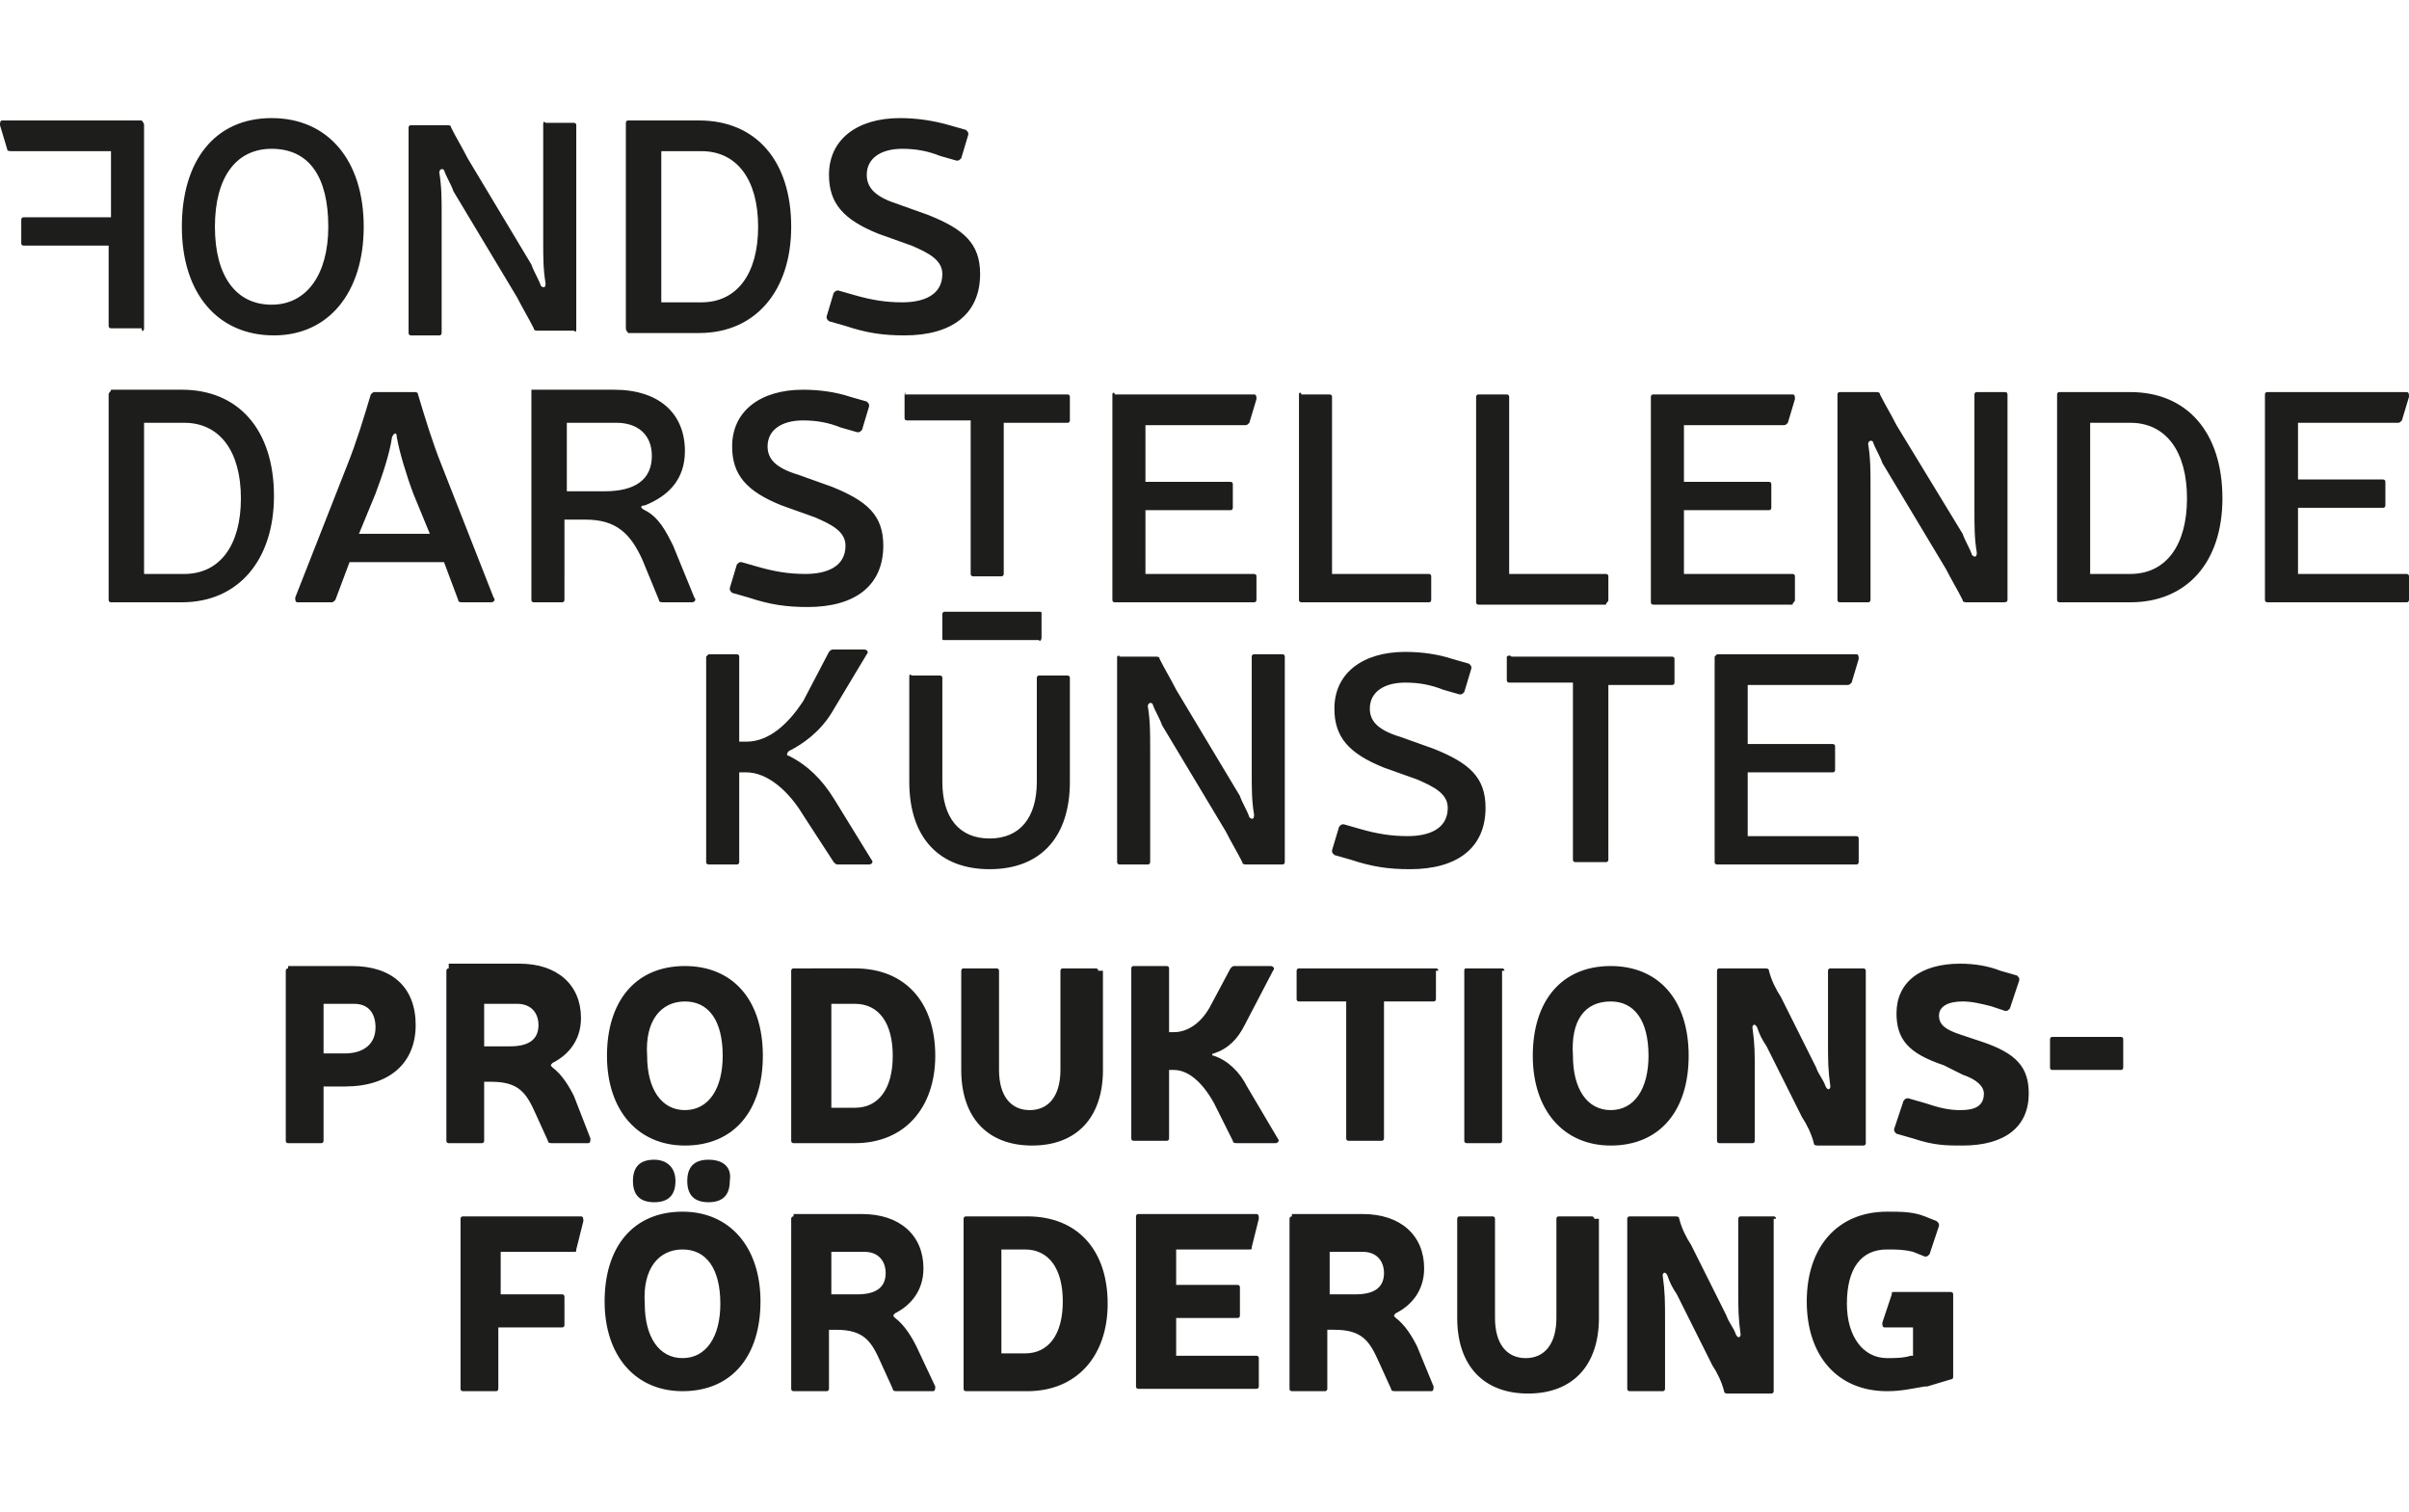
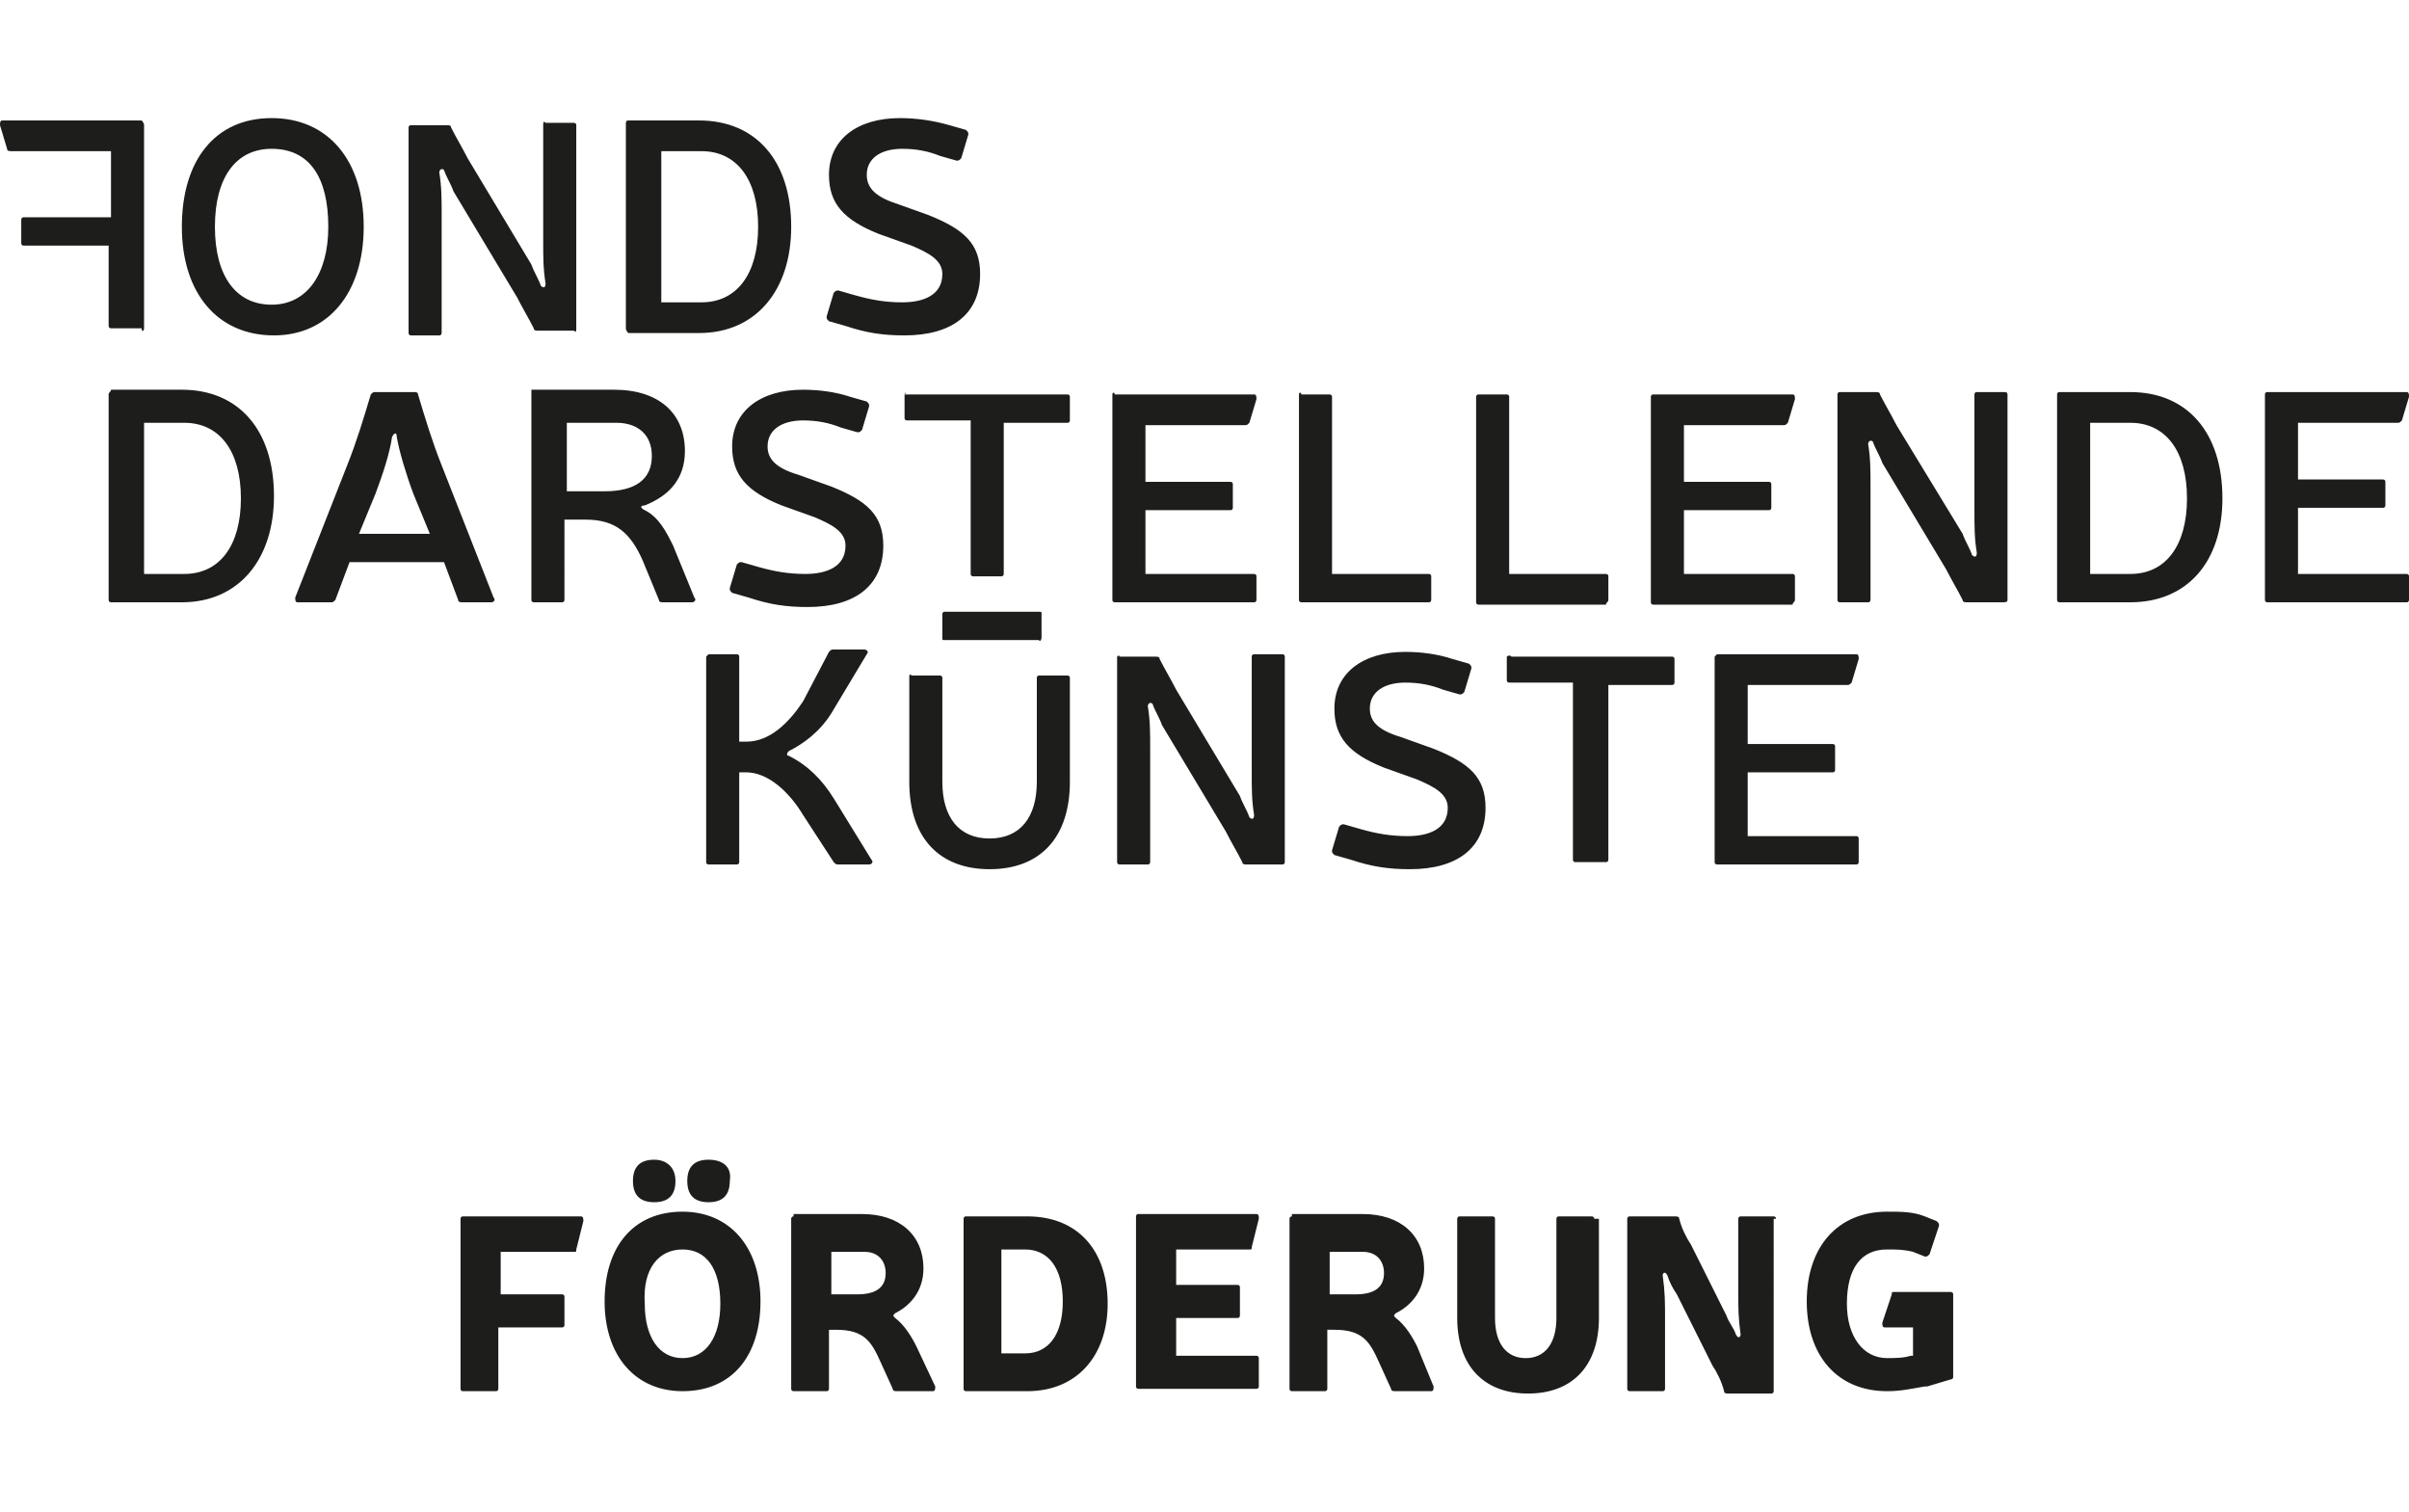
<svg xmlns="http://www.w3.org/2000/svg" version="1.1" id="Ebene_1" x="0px" y="0px" viewBox="0 0 102 64" style="enable-background:new 0 0 102 64;" xml:space="preserve">
  <style type="text/css">
	.st0{fill:#1D1D1B;}
</style>
  <g>
    <g>
      <path class="st0" d="M21.2,54.7v-1.7h3.1c0.1,0,0.1,0,0.1-0.1l0.3-1.2c0-0.1,0-0.2-0.1-0.2h-5c-0.1,0-0.1,0.1-0.1,0.1v7.2    c0,0.1,0.1,0.1,0.1,0.1H21c0.1,0,0.1-0.1,0.1-0.1v-2.6h2.7c0.1,0,0.1-0.1,0.1-0.1v-1.2c0-0.1-0.1-0.1-0.1-0.1H21.2L21.2,54.7z     M27.7,49.1c-0.6,0-0.9,0.3-0.9,0.9c0,0.6,0.3,0.9,0.9,0.9c0.6,0,0.9-0.3,0.9-0.9C28.6,49.4,28.2,49.1,27.7,49.1L27.7,49.1z     M30,49.1c-0.6,0-0.9,0.3-0.9,0.9c0,0.6,0.3,0.9,0.9,0.9c0.6,0,0.9-0.3,0.9-0.9C31,49.4,30.6,49.1,30,49.1L30,49.1z M28.9,51.3    c-2.1,0-3.3,1.5-3.3,3.8c0,2.3,1.3,3.8,3.3,3.8c2.1,0,3.3-1.5,3.3-3.8C32.2,52.8,30.9,51.3,28.9,51.3L28.9,51.3z M28.9,52.9    c1,0,1.6,0.8,1.6,2.3c0,1.4-0.6,2.3-1.6,2.3c-1,0-1.6-0.9-1.6-2.3C27.2,53.7,27.9,52.9,28.9,52.9L28.9,52.9z M33.6,51.5    c-0.1,0-0.1,0.1-0.1,0.1v7.2c0,0.1,0.1,0.1,0.1,0.1H35c0.1,0,0.1-0.1,0.1-0.1v-2.5h0.3c1.2,0,1.5,0.5,1.9,1.4l0.5,1.1    c0,0.1,0.1,0.1,0.2,0.1h1.5c0.1,0,0.1-0.1,0.1-0.2L38.8,57c-0.2-0.4-0.5-0.9-0.9-1.2c-0.1-0.1-0.1-0.1,0-0.2    c0.6-0.3,1.2-0.9,1.2-1.9c0-1.4-1-2.3-2.6-2.3H33.6L33.6,51.5z M35.2,54.8v-1.8h1.4c0.6,0,0.9,0.4,0.9,0.9c0,0.6-0.4,0.9-1.2,0.9    H35.2L35.2,54.8z M40.9,51.5c-0.1,0-0.1,0.1-0.1,0.1v7.2c0,0.1,0.1,0.1,0.1,0.1h2.6c2.1,0,3.4-1.5,3.4-3.7c0-2.3-1.3-3.7-3.4-3.7    H40.9L40.9,51.5z M42.4,52.9h1c1,0,1.6,0.8,1.6,2.2c0,1.4-0.6,2.2-1.6,2.2h-1V52.9L42.4,52.9z M49.8,54.3v-1.4h3.1    c0.1,0,0.1,0,0.1-0.1l0.3-1.2c0-0.1,0-0.2-0.1-0.2h-5c-0.1,0-0.1,0.1-0.1,0.1v7.2c0,0.1,0.1,0.1,0.1,0.1h5c0.1,0,0.1-0.1,0.1-0.1    v-1.2c0-0.1-0.1-0.1-0.1-0.1h-3.4v-1.6h2.6c0.1,0,0.1-0.1,0.1-0.1v-1.2c0-0.1-0.1-0.1-0.1-0.1H49.8L49.8,54.3z M54.7,51.5    c-0.1,0-0.1,0.1-0.1,0.1v7.2c0,0.1,0.1,0.1,0.1,0.1h1.4c0.1,0,0.1-0.1,0.1-0.1v-2.5h0.3c1.2,0,1.5,0.5,1.9,1.4l0.5,1.1    c0,0.1,0.1,0.1,0.2,0.1h1.5c0.1,0,0.1-0.1,0.1-0.2L60,57c-0.2-0.4-0.5-0.9-0.9-1.2c-0.1-0.1-0.1-0.1,0-0.2    c0.6-0.3,1.2-0.9,1.2-1.9c0-1.4-1-2.3-2.6-2.3H54.7L54.7,51.5z M56.3,54.8v-1.8h1.4c0.6,0,0.9,0.4,0.9,0.9c0,0.6-0.4,0.9-1.2,0.9    H56.3L56.3,54.8z M67.5,51.6c0-0.1-0.1-0.1-0.1-0.1h-1.4c-0.1,0-0.1,0.1-0.1,0.1v4.2c0,1.1-0.5,1.7-1.3,1.7    c-0.8,0-1.3-0.6-1.3-1.7v-4.2c0-0.1-0.1-0.1-0.1-0.1h-1.4c-0.1,0-0.1,0.1-0.1,0.1v4.2c0,2,1.1,3.2,3,3.2c1.9,0,3-1.2,3-3.2V51.6    L67.5,51.6z M75.2,51.6c0-0.1-0.1-0.1-0.1-0.1h-1.4c-0.1,0-0.1,0.1-0.1,0.1v3c0,0.8,0,1.2,0.1,1.9c0,0.1-0.1,0.2-0.2,0    c-0.1-0.3-0.3-0.5-0.4-0.8l-1.5-3c-0.2-0.3-0.4-0.7-0.5-1.1c0-0.1-0.1-0.1-0.2-0.1H69c-0.1,0-0.1,0.1-0.1,0.1v7.2    c0,0.1,0.1,0.1,0.1,0.1h1.4c0.1,0,0.1-0.1,0.1-0.1v-2.9c0-0.8,0-1.2-0.1-1.9c0-0.1,0.1-0.2,0.2,0c0.1,0.3,0.2,0.5,0.4,0.8l1.5,3    c0.2,0.3,0.4,0.7,0.5,1.1c0,0.1,0.1,0.1,0.2,0.1H75c0.1,0,0.1-0.1,0.1-0.1V51.6L75.2,51.6z M80.2,54.7c-0.1,0-0.1,0-0.1,0.1    L79.7,56c0,0.1,0,0.2,0.1,0.2H81v1.2l-0.1,0c-0.3,0.1-0.7,0.1-1,0.1c-1,0-1.7-0.9-1.7-2.3c0-1.5,0.6-2.3,1.7-2.3    c0.4,0,0.7,0,1.1,0.1l0.5,0.2c0.1,0,0.1,0,0.2-0.1l0.4-1.2c0-0.1,0-0.1-0.1-0.2l-0.5-0.2c-0.5-0.2-1-0.2-1.6-0.2    c-2.1,0-3.4,1.5-3.4,3.8c0,2.3,1.3,3.8,3.4,3.8c0.6,0,1-0.1,1.6-0.2l0.1,0l1-0.3c0.1,0,0.1-0.1,0.1-0.1v-3.5    c0-0.1-0.1-0.1-0.1-0.1H80.2L80.2,54.7z" />
-       <path class="st0" d="M12.2,41c-0.1,0-0.1,0.1-0.1,0.1v7.2c0,0.1,0.1,0.1,0.1,0.1h1.4c0.1,0,0.1-0.1,0.1-0.1V46h0.9    c1.9,0,3-1,3-2.6c0-1.6-1-2.5-2.7-2.5H12.2L12.2,41z M13.8,42.5H15c0.6,0,0.9,0.4,0.9,1c0,0.7-0.5,1.1-1.3,1.1h-0.9V42.5    L13.8,42.5z M19,41c-0.1,0-0.1,0.1-0.1,0.1v7.2c0,0.1,0.1,0.1,0.1,0.1h1.4c0.1,0,0.1-0.1,0.1-0.1v-2.5h0.3c1.2,0,1.5,0.5,1.9,1.4    l0.5,1.1c0,0.1,0.1,0.1,0.2,0.1h1.5c0.1,0,0.1-0.1,0.1-0.2l-0.7-1.8c-0.2-0.4-0.5-0.9-0.9-1.2c-0.1-0.1-0.1-0.1,0-0.2    c0.6-0.3,1.2-0.9,1.2-1.9c0-1.4-1-2.3-2.6-2.3H19L19,41z M20.5,44.3v-1.8h1.4c0.6,0,0.9,0.4,0.9,0.9c0,0.6-0.4,0.9-1.2,0.9H20.5    L20.5,44.3z M29,40.9c-2.1,0-3.3,1.5-3.3,3.8c0,2.3,1.3,3.8,3.3,3.8c2.1,0,3.3-1.5,3.3-3.8C32.3,42.3,31,40.9,29,40.9L29,40.9z     M29,42.4c1,0,1.6,0.8,1.6,2.3c0,1.4-0.6,2.3-1.6,2.3c-1,0-1.6-0.9-1.6-2.3C27.3,43.2,28,42.4,29,42.4L29,42.4z M33.6,41    c-0.1,0-0.1,0.1-0.1,0.1v7.2c0,0.1,0.1,0.1,0.1,0.1h2.6c2.1,0,3.4-1.5,3.4-3.7c0-2.3-1.3-3.7-3.4-3.7H33.6L33.6,41z M35.2,42.5h1    c1,0,1.6,0.8,1.6,2.2c0,1.4-0.6,2.2-1.6,2.2h-1V42.5L35.2,42.5z M46.5,41.1c0-0.1-0.1-0.1-0.1-0.1H45c-0.1,0-0.1,0.1-0.1,0.1v4.2    c0,1.1-0.5,1.7-1.3,1.7c-0.8,0-1.3-0.6-1.3-1.7v-4.2c0-0.1-0.1-0.1-0.1-0.1h-1.4c-0.1,0-0.1,0.1-0.1,0.1v4.2c0,2,1.1,3.2,3,3.2    c1.9,0,3-1.2,3-3.2V41.1L46.5,41.1z M53.9,41.1c0.1-0.1,0-0.2-0.1-0.2h-1.5c-0.1,0-0.1,0-0.2,0.1l-0.8,1.5c-0.4,0.8-1,1.2-1.6,1.2    h-0.2v-2.7c0-0.1-0.1-0.1-0.1-0.1h-1.4c-0.1,0-0.1,0.1-0.1,0.1v7.2c0,0.1,0.1,0.1,0.1,0.1h1.4c0.1,0,0.1-0.1,0.1-0.1v-2.9h0.2    c0.6,0,1.2,0.5,1.7,1.4l0.8,1.6c0,0.1,0.1,0.1,0.2,0.1H54c0.1,0,0.2-0.1,0.1-0.2L52.8,46c-0.3-0.6-0.8-1.1-1.4-1.3    c-0.1,0-0.1-0.1,0-0.1c0.6-0.2,1-0.6,1.3-1.2L53.9,41.1L53.9,41.1z M60.9,41.1c0-0.1-0.1-0.1-0.1-0.1H55c-0.1,0-0.1,0.1-0.1,0.1    v1.2c0,0.1,0.1,0.1,0.1,0.1H57v5.8c0,0.1,0.1,0.1,0.1,0.1h1.4c0.1,0,0.1-0.1,0.1-0.1v-5.8h2.1c0.1,0,0.1-0.1,0.1-0.1V41.1    L60.9,41.1z M63.7,41.1c0-0.1-0.1-0.1-0.1-0.1h-1.4C62,41,62,41,62,41.1v7.2c0,0.1,0.1,0.1,0.1,0.1h1.4c0.1,0,0.1-0.1,0.1-0.1    V41.1L63.7,41.1z M68.2,40.9c-2.1,0-3.3,1.5-3.3,3.8c0,2.3,1.3,3.8,3.3,3.8c2.1,0,3.3-1.5,3.3-3.8C71.5,42.3,70.2,40.9,68.2,40.9    L68.2,40.9z M68.2,42.4c1,0,1.6,0.8,1.6,2.3c0,1.4-0.6,2.3-1.6,2.3c-1,0-1.6-0.9-1.6-2.3C66.5,43.2,67.1,42.4,68.2,42.4L68.2,42.4    z M79,41.1c0-0.1-0.1-0.1-0.1-0.1h-1.4c-0.1,0-0.1,0.1-0.1,0.1v3c0,0.8,0,1.2,0.1,1.9c0,0.1-0.1,0.2-0.2,0    c-0.1-0.3-0.3-0.5-0.4-0.8l-1.5-3c-0.2-0.3-0.4-0.7-0.5-1.1c0-0.1-0.1-0.1-0.2-0.1h-1.9c-0.1,0-0.1,0.1-0.1,0.1v7.2    c0,0.1,0.1,0.1,0.1,0.1h1.4c0.1,0,0.1-0.1,0.1-0.1v-2.9c0-0.8,0-1.2-0.1-1.9c0-0.1,0.1-0.2,0.2,0c0.1,0.3,0.2,0.5,0.4,0.8l1.5,3    c0.2,0.3,0.4,0.7,0.5,1.1c0,0.1,0.1,0.1,0.2,0.1h1.9c0.1,0,0.1-0.1,0.1-0.1V41.1L79,41.1z M83.1,45.5c0.6,0.2,0.9,0.5,0.9,0.8    c0,0.6-0.5,0.7-1,0.7c-0.5,0-0.9-0.1-1.5-0.3l-0.7-0.2c-0.1,0-0.1,0-0.2,0.1l-0.4,1.2c0,0.1,0,0.1,0.1,0.2l0.7,0.2    c0.9,0.3,1.4,0.3,2.1,0.3c1.8,0,2.8-0.8,2.8-2.2c0-1.1-0.5-1.7-2-2.2l-0.9-0.3c-0.6-0.2-0.9-0.4-0.9-0.8c0-0.4,0.4-0.6,1-0.6    c0.4,0,0.8,0.1,1.2,0.2l0.6,0.2c0.1,0,0.1,0,0.2-0.1l0.4-1.2c0-0.1,0-0.1-0.1-0.2l-0.7-0.2c-0.5-0.2-1.1-0.3-1.7-0.3    c-1.7,0-2.7,0.8-2.7,2.1c0,1.1,0.5,1.7,2,2.2L83.1,45.5L83.1,45.5z M89.9,44c0-0.1-0.1-0.1-0.1-0.1h-2.9c-0.1,0-0.1,0.1-0.1,0.1    v1.2c0,0.1,0.1,0.1,0.1,0.1h2.9c0.1,0,0.1-0.1,0.1-0.1V44L89.9,44z" />
    </g>
    <path class="st0" d="M97.3,24.2v-2.7h3.6c0.1,0,0.1-0.1,0.1-0.1v-1c0-0.1-0.1-0.1-0.1-0.1h-3.6v-2.4h4.2c0.1,0,0.1,0,0.2-0.1l0.3-1   c0-0.1,0-0.2-0.1-0.2H96c-0.1,0-0.1,0.1-0.1,0.1v8.7c0,0.1,0.1,0.1,0.1,0.1h5.9c0.1,0,0.1-0.1,0.1-0.1v-1c0-0.1-0.1-0.1-0.1-0.1   H97.3L97.3,24.2z M94.1,21.1c0-2.8-1.5-4.5-3.9-4.5h-3c-0.1,0-0.1,0.1-0.1,0.1v8.7c0,0.1,0.1,0.1,0.1,0.1h3   C92.6,25.5,94.1,23.8,94.1,21.1L94.1,21.1L94.1,21.1z M92.6,21.1c0,2-0.9,3.2-2.4,3.2h-1.7v-6.4h1.7C91.7,17.9,92.6,19.1,92.6,21.1   L92.6,21.1L92.6,21.1z M85,25.4v-8.7c0-0.1-0.1-0.1-0.1-0.1h-1.2c-0.1,0-0.1,0.1-0.1,0.1v4.9c0,0.7,0,1.2,0.1,1.8   c0,0.2-0.1,0.2-0.2,0.1c-0.1-0.3-0.3-0.6-0.4-0.9L80.3,18c-0.2-0.4-0.5-0.9-0.7-1.3c0-0.1-0.1-0.1-0.2-0.1h-1.5   c-0.1,0-0.1,0.1-0.1,0.1v8.7c0,0.1,0.1,0.1,0.1,0.1h1.2c0.1,0,0.1-0.1,0.1-0.1v-4.8c0-0.7,0-1.2-0.1-1.8c0-0.1,0.1-0.2,0.2-0.1   c0.1,0.3,0.3,0.6,0.4,0.9l2.7,4.5c0.2,0.4,0.5,0.9,0.7,1.3c0,0.1,0.1,0.1,0.2,0.1h1.5C84.9,25.5,85,25.5,85,25.4L85,25.4L85,25.4z    M76,25.4v-1c0-0.1-0.1-0.1-0.1-0.1h-4.6v-2.7h3.6c0.1,0,0.1-0.1,0.1-0.1v-1c0-0.1-0.1-0.1-0.1-0.1h-3.6v-2.4h4.2   c0.1,0,0.1,0,0.2-0.1l0.3-1c0-0.1,0-0.2-0.1-0.2H70c-0.1,0-0.1,0.1-0.1,0.1v8.7c0,0.1,0.1,0.1,0.1,0.1h5.9   C75.9,25.5,76,25.5,76,25.4L76,25.4L76,25.4z M68.1,25.4v-1c0-0.1-0.1-0.1-0.1-0.1h-4.1v-7.5c0-0.1-0.1-0.1-0.1-0.1h-1.2   c-0.1,0-0.1,0.1-0.1,0.1v8.7c0,0.1,0.1,0.1,0.1,0.1h5.4C68,25.5,68.1,25.5,68.1,25.4L68.1,25.4L68.1,25.4z M38.1,5   c-1.8,0-3,0.9-3,2.4c0,1.2,0.6,1.9,2.1,2.5l1.4,0.5c0.7,0.3,1.3,0.6,1.3,1.2c0,0.9-0.8,1.2-1.7,1.2c-0.7,0-1.3-0.1-2-0.3l-0.7-0.2   c-0.1,0-0.1,0-0.2,0.1l-0.3,1c0,0.1,0,0.1,0.1,0.2l0.7,0.2c0.9,0.3,1.6,0.4,2.5,0.4c2,0,3.2-0.9,3.2-2.6c0-1.3-0.7-1.9-2.2-2.5   l-1.4-0.5c-0.9-0.3-1.2-0.7-1.2-1.2c0-0.7,0.6-1.1,1.5-1.1c0.6,0,1.1,0.1,1.6,0.3l0.7,0.2c0.1,0,0.1,0,0.2-0.1l0.3-1   c0-0.1,0-0.1-0.1-0.2l-0.7-0.2C39.5,5.1,38.8,5,38.1,5L38.1,5L38.1,5z M24.4,13.9V5.3c0-0.1-0.1-0.1-0.1-0.1h-1.2   C23,5.1,23,5.2,23,5.3v4.9c0,0.7,0,1.2,0.1,1.8c0,0.2-0.1,0.2-0.2,0.1c-0.1-0.3-0.3-0.6-0.4-0.9l-2.7-4.5c-0.2-0.4-0.5-0.9-0.7-1.3   c0-0.1-0.1-0.1-0.2-0.1h-1.5c-0.1,0-0.1,0.1-0.1,0.1v8.7c0,0.1,0.1,0.1,0.1,0.1h1.2c0.1,0,0.1-0.1,0.1-0.1V9.1c0-0.7,0-1.2-0.1-1.8   c0-0.1,0.1-0.2,0.2-0.1c0.1,0.3,0.3,0.6,0.4,0.9l2.7,4.5c0.2,0.4,0.5,0.9,0.7,1.3c0,0.1,0.1,0.1,0.2,0.1h1.5   C24.4,14.1,24.4,14,24.4,13.9L24.4,13.9L24.4,13.9z M17.5,16.6h-1.6c-0.1,0-0.1,0-0.2,0.1c-0.3,1-0.6,2-1,3l-2.2,5.6   c0,0.1,0,0.2,0.1,0.2H14c0.1,0,0.1,0,0.2-0.1l0.6-1.6h4l0.6,1.6c0,0.1,0.1,0.1,0.2,0.1h1.2c0.1,0,0.2-0.1,0.1-0.2l-2.2-5.6   c-0.4-1-0.7-2-1-3C17.7,16.6,17.6,16.6,17.5,16.6L17.5,16.6L17.5,16.6z M16.8,18.5c0.1,0.6,0.4,1.6,0.7,2.4l0.7,1.7h-3l0.7-1.7   c0.3-0.8,0.6-1.7,0.7-2.4C16.7,18.3,16.8,18.3,16.8,18.5L16.8,18.5L16.8,18.5z M15.4,9.6c0-2.8-1.5-4.6-3.9-4.6   C9.1,5,7.7,6.8,7.7,9.6c0,2.8,1.5,4.6,3.9,4.6C13.9,14.2,15.4,12.4,15.4,9.6L15.4,9.6L15.4,9.6z M13.9,9.6c0,2-0.9,3.3-2.4,3.3   c-1.5,0-2.4-1.2-2.4-3.3c0-2.1,0.9-3.3,2.4-3.3C13.1,6.3,13.9,7.5,13.9,9.6L13.9,9.6L13.9,9.6z M6.1,13.9V5.3C6.1,5.2,6,5.1,6,5.1   H0.1C0,5.1,0,5.2,0,5.3l0.3,1c0,0.1,0.1,0.1,0.2,0.1h4.2v2.8H1c-0.1,0-0.1,0.1-0.1,0.1v1c0,0.1,0.1,0.1,0.1,0.1h3.6v3.4   c0,0.1,0.1,0.1,0.1,0.1H6C6,14.1,6.1,14,6.1,13.9L6.1,13.9L6.1,13.9z M4.6,16.7v8.7c0,0.1,0.1,0.1,0.1,0.1h3c2.4,0,3.9-1.8,3.9-4.5   c0-2.8-1.5-4.5-3.9-4.5h-3C4.7,16.6,4.6,16.6,4.6,16.7L4.6,16.7L4.6,16.7z M6.1,17.9h1.7c1.5,0,2.4,1.2,2.4,3.2   c0,2-0.9,3.2-2.4,3.2H6.1V17.9L6.1,17.9z M22.5,16.7v8.7c0,0.1,0.1,0.1,0.1,0.1h1.2c0.1,0,0.1-0.1,0.1-0.1V22h0.9   c1.3,0,1.9,0.6,2.4,1.7l0.7,1.7c0,0.1,0.1,0.1,0.2,0.1h1.2c0.1,0,0.2-0.1,0.1-0.2l-0.9-2.2c-0.3-0.6-0.6-1.2-1.2-1.5   c-0.2-0.1-0.2-0.2,0-0.2c1-0.4,1.7-1.1,1.7-2.3c0-1.6-1.1-2.6-3-2.6h-3.5C22.5,16.6,22.5,16.6,22.5,16.7L22.5,16.7L22.5,16.7z    M23.9,17.9h2.2c0.9,0,1.5,0.5,1.5,1.4c0,1-0.7,1.5-2,1.5h-1.6V17.9L23.9,17.9z M26.6,14.1h3c2.4,0,3.9-1.8,3.9-4.5   c0-2.8-1.5-4.5-3.9-4.5h-3c-0.1,0-0.1,0.1-0.1,0.1v8.7C26.5,14,26.6,14.1,26.6,14.1L26.6,14.1L26.6,14.1z M28,6.4h1.7   c1.5,0,2.4,1.2,2.4,3.2c0,2-0.9,3.2-2.4,3.2H28V6.4L28,6.4z M29.9,27.8v8.7c0,0.1,0.1,0.1,0.1,0.1h1.2c0.1,0,0.1-0.1,0.1-0.1v-3.8   h0.3c0.9,0,1.8,0.8,2.4,1.8l1.3,2c0.1,0.1,0.1,0.1,0.2,0.1h1.3c0.1,0,0.2-0.1,0.1-0.2l-1.6-2.6c-0.5-0.8-1.1-1.4-1.9-1.8   c-0.1,0-0.1-0.1,0-0.2c0.6-0.3,1.3-0.8,1.8-1.6l1.5-2.5c0.1-0.1,0-0.2-0.1-0.2h-1.3c-0.1,0-0.1,0-0.2,0.1L34,29.7   c-0.6,0.9-1.4,1.7-2.4,1.7h-0.3v-3.6c0-0.1-0.1-0.1-0.1-0.1h-1.2C30,27.7,29.9,27.8,29.9,27.8L29.9,27.8L29.9,27.8z M32.5,18.9   c0-0.7,0.6-1.1,1.5-1.1c0.6,0,1.1,0.1,1.6,0.3l0.7,0.2c0.1,0,0.1,0,0.2-0.1l0.3-1c0-0.1,0-0.1-0.1-0.2L36,16.8   c-0.6-0.2-1.3-0.3-2-0.3c-1.8,0-3,0.9-3,2.4c0,1.2,0.6,1.9,2.1,2.5l1.4,0.5c0.7,0.3,1.3,0.6,1.3,1.2c0,0.9-0.8,1.2-1.7,1.2   c-0.7,0-1.3-0.1-2-0.3l-0.7-0.2c-0.1,0-0.1,0-0.2,0.1l-0.3,1c0,0.1,0,0.1,0.1,0.2l0.7,0.2c0.9,0.3,1.6,0.4,2.5,0.4   c2,0,3.2-0.9,3.2-2.6c0-1.3-0.7-1.9-2.2-2.5l-1.4-0.5C32.8,19.8,32.5,19.4,32.5,18.9L32.5,18.9L32.5,18.9z M38.3,16.7v1   c0,0.1,0.1,0.1,0.1,0.1h2.7v5.9h0v0.6c0,0.1,0.1,0.1,0.1,0.1h1.2c0.1,0,0.1-0.1,0.1-0.1v0h0v-6.4h2.7c0.1,0,0.1-0.1,0.1-0.1v-1   c0-0.1-0.1-0.1-0.1-0.1h-6.9C38.4,16.6,38.3,16.6,38.3,16.7L38.3,16.7L38.3,16.7z M44.1,27v-1c0-0.1,0-0.1-0.1-0.1h-4   c-0.1,0-0.1,0.1-0.1,0.1v1c0,0.1,0,0.1,0.1,0.1h1.4h1.2h1.4C44,27.2,44.1,27.1,44.1,27L44.1,27L44.1,27z M38.5,28.7v4.4   c0,2.4,1.3,3.7,3.4,3.7c2.2,0,3.4-1.4,3.4-3.7v-4.4c0-0.1-0.1-0.1-0.1-0.1H44c-0.1,0-0.1,0.1-0.1,0.1v4.4c0,1.5-0.7,2.4-2,2.4   c-1.3,0-2-0.9-2-2.4v-4.4c0-0.1-0.1-0.1-0.1-0.1h-1.2C38.5,28.5,38.5,28.6,38.5,28.7L38.5,28.7L38.5,28.7z M47.1,16.7v8.7   c0,0.1,0.1,0.1,0.1,0.1h5.9c0.1,0,0.1-0.1,0.1-0.1v-1c0-0.1-0.1-0.1-0.1-0.1h-4.6v-2.7h3.6c0.1,0,0.1-0.1,0.1-0.1v-1   c0-0.1-0.1-0.1-0.1-0.1h-3.6v-2.4h4.2c0.1,0,0.1,0,0.2-0.1l0.3-1c0-0.1,0-0.2-0.1-0.2h-5.9C47.2,16.6,47.1,16.6,47.1,16.7   L47.1,16.7L47.1,16.7z M47.3,27.8v8.7c0,0.1,0.1,0.1,0.1,0.1h1.2c0.1,0,0.1-0.1,0.1-0.1v-4.8c0-0.7,0-1.2-0.1-1.8   c0-0.1,0.1-0.2,0.2-0.1c0.1,0.3,0.3,0.6,0.4,0.9l2.7,4.5c0.2,0.4,0.5,0.9,0.7,1.3c0,0.1,0.1,0.1,0.2,0.1h1.5c0.1,0,0.1-0.1,0.1-0.1   v-8.7c0-0.1-0.1-0.1-0.1-0.1h-1.2c-0.1,0-0.1,0.1-0.1,0.1v4.9c0,0.7,0,1.2,0.1,1.8c0,0.2-0.1,0.2-0.2,0.1c-0.1-0.3-0.3-0.6-0.4-0.9   l-2.7-4.5c-0.2-0.4-0.5-0.9-0.7-1.3c0-0.1-0.1-0.1-0.2-0.1h-1.5C47.4,27.7,47.3,27.8,47.3,27.8L47.3,27.8L47.3,27.8z M55,16.7v8.7   c0,0.1,0.1,0.1,0.1,0.1h5.4c0.1,0,0.1-0.1,0.1-0.1v-1c0-0.1-0.1-0.1-0.1-0.1h-4.1v-7.5c0-0.1-0.1-0.1-0.1-0.1h-1.2   C55.1,16.6,55,16.6,55,16.7L55,16.7L55,16.7z M56.4,36c0,0.1,0,0.1,0.1,0.2l0.7,0.2c0.9,0.3,1.6,0.4,2.5,0.4c2,0,3.2-0.9,3.2-2.6   c0-1.3-0.7-1.9-2.2-2.5l-1.4-0.5C58.3,30.9,58,30.5,58,30c0-0.7,0.6-1.1,1.5-1.1c0.6,0,1.1,0.1,1.6,0.3l0.7,0.2   c0.1,0,0.1,0,0.2-0.1l0.3-1c0-0.1,0-0.1-0.1-0.2l-0.7-0.2c-0.6-0.2-1.3-0.3-2-0.3c-1.8,0-3,0.9-3,2.4c0,1.2,0.6,1.9,2.1,2.5   l1.4,0.5c0.7,0.3,1.3,0.6,1.3,1.2c0,0.9-0.8,1.2-1.7,1.2c-0.7,0-1.3-0.1-2-0.3l-0.7-0.2c-0.1,0-0.1,0-0.2,0.1L56.4,36L56.4,36   L56.4,36z M63.8,27.8v1c0,0.1,0.1,0.1,0.1,0.1h2.7v7.5c0,0.1,0.1,0.1,0.1,0.1H68c0.1,0,0.1-0.1,0.1-0.1V29h2.7   c0.1,0,0.1-0.1,0.1-0.1v-1c0-0.1-0.1-0.1-0.1-0.1H64C63.9,27.7,63.8,27.8,63.8,27.8L63.8,27.8L63.8,27.8z M72.6,27.8v8.7   c0,0.1,0.1,0.1,0.1,0.1h5.9c0.1,0,0.1-0.1,0.1-0.1v-1c0-0.1-0.1-0.1-0.1-0.1h-4.6v-2.7h3.6c0.1,0,0.1-0.1,0.1-0.1v-1   c0-0.1-0.1-0.1-0.1-0.1h-3.6V29h4.2c0.1,0,0.1,0,0.2-0.1l0.3-1c0-0.1,0-0.2-0.1-0.2h-5.9C72.7,27.7,72.6,27.8,72.6,27.8L72.6,27.8   L72.6,27.8z" />
  </g>
</svg>